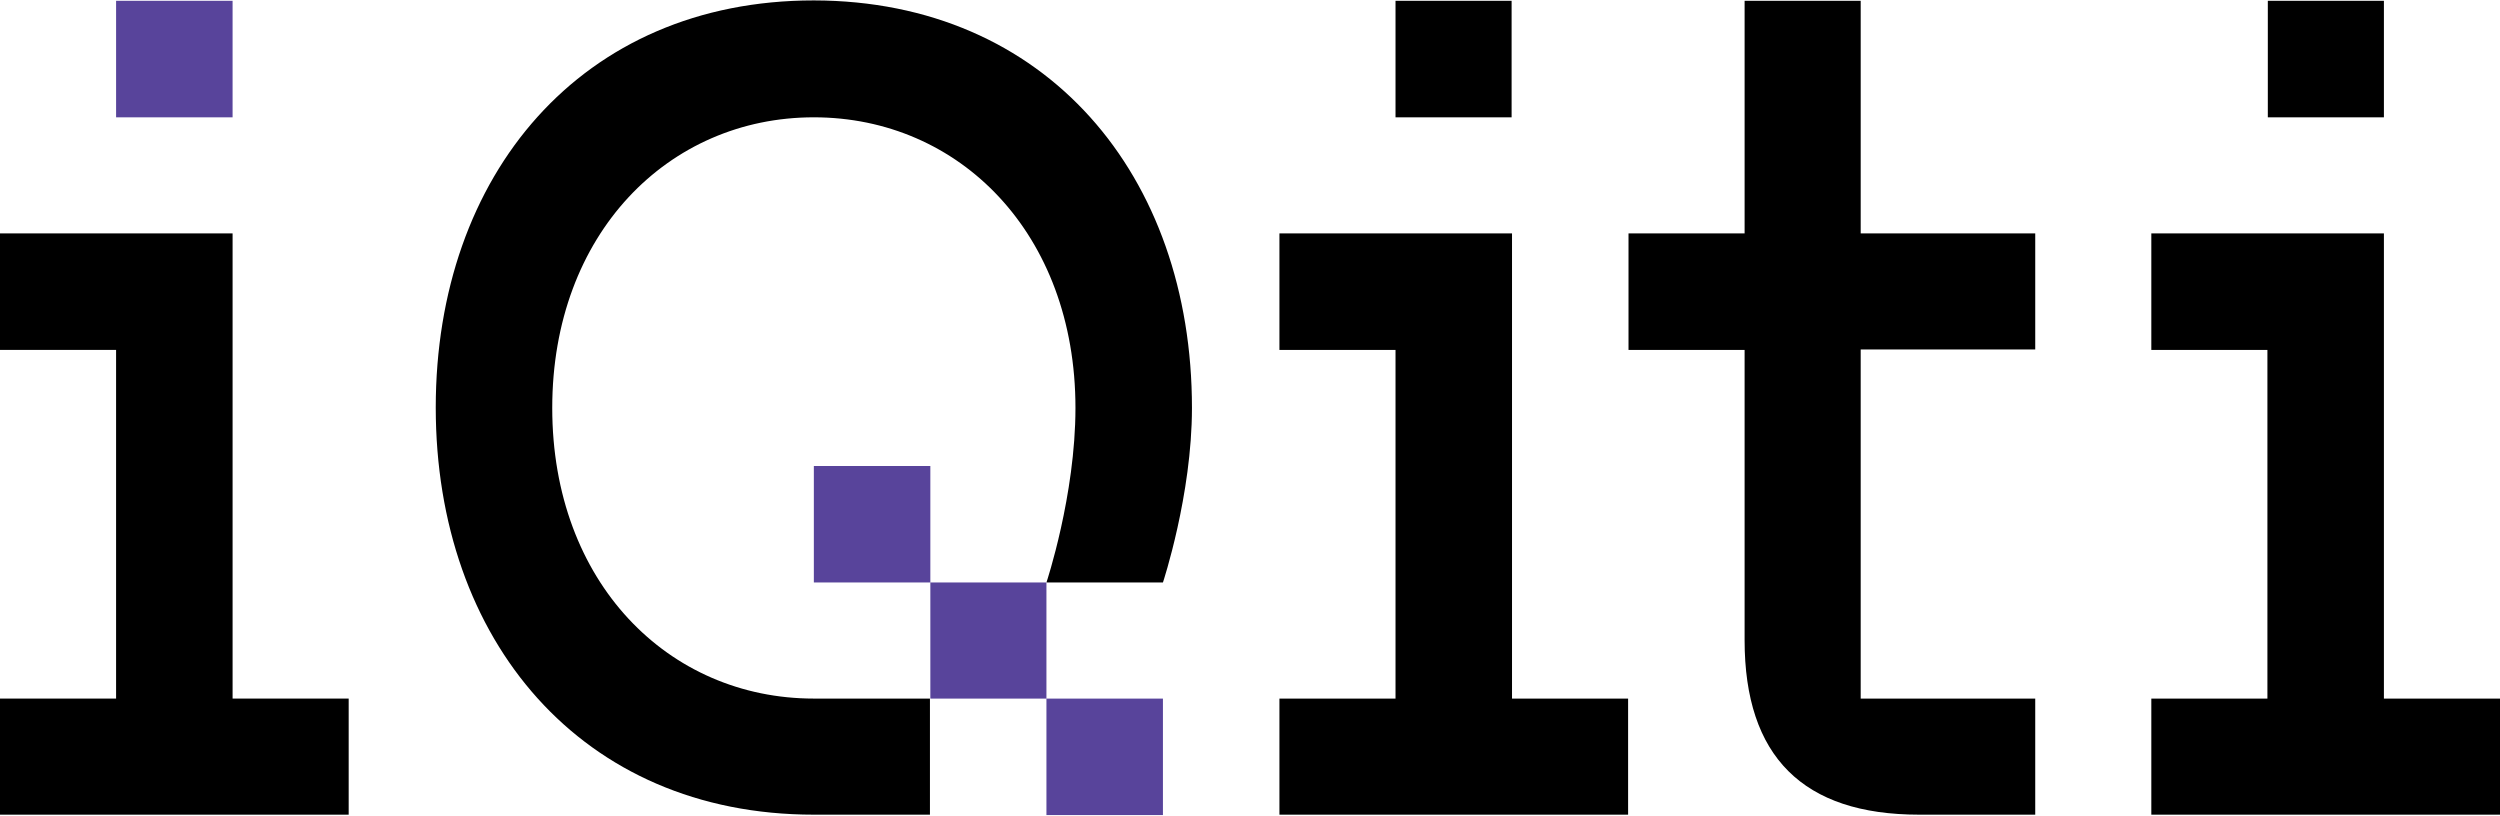
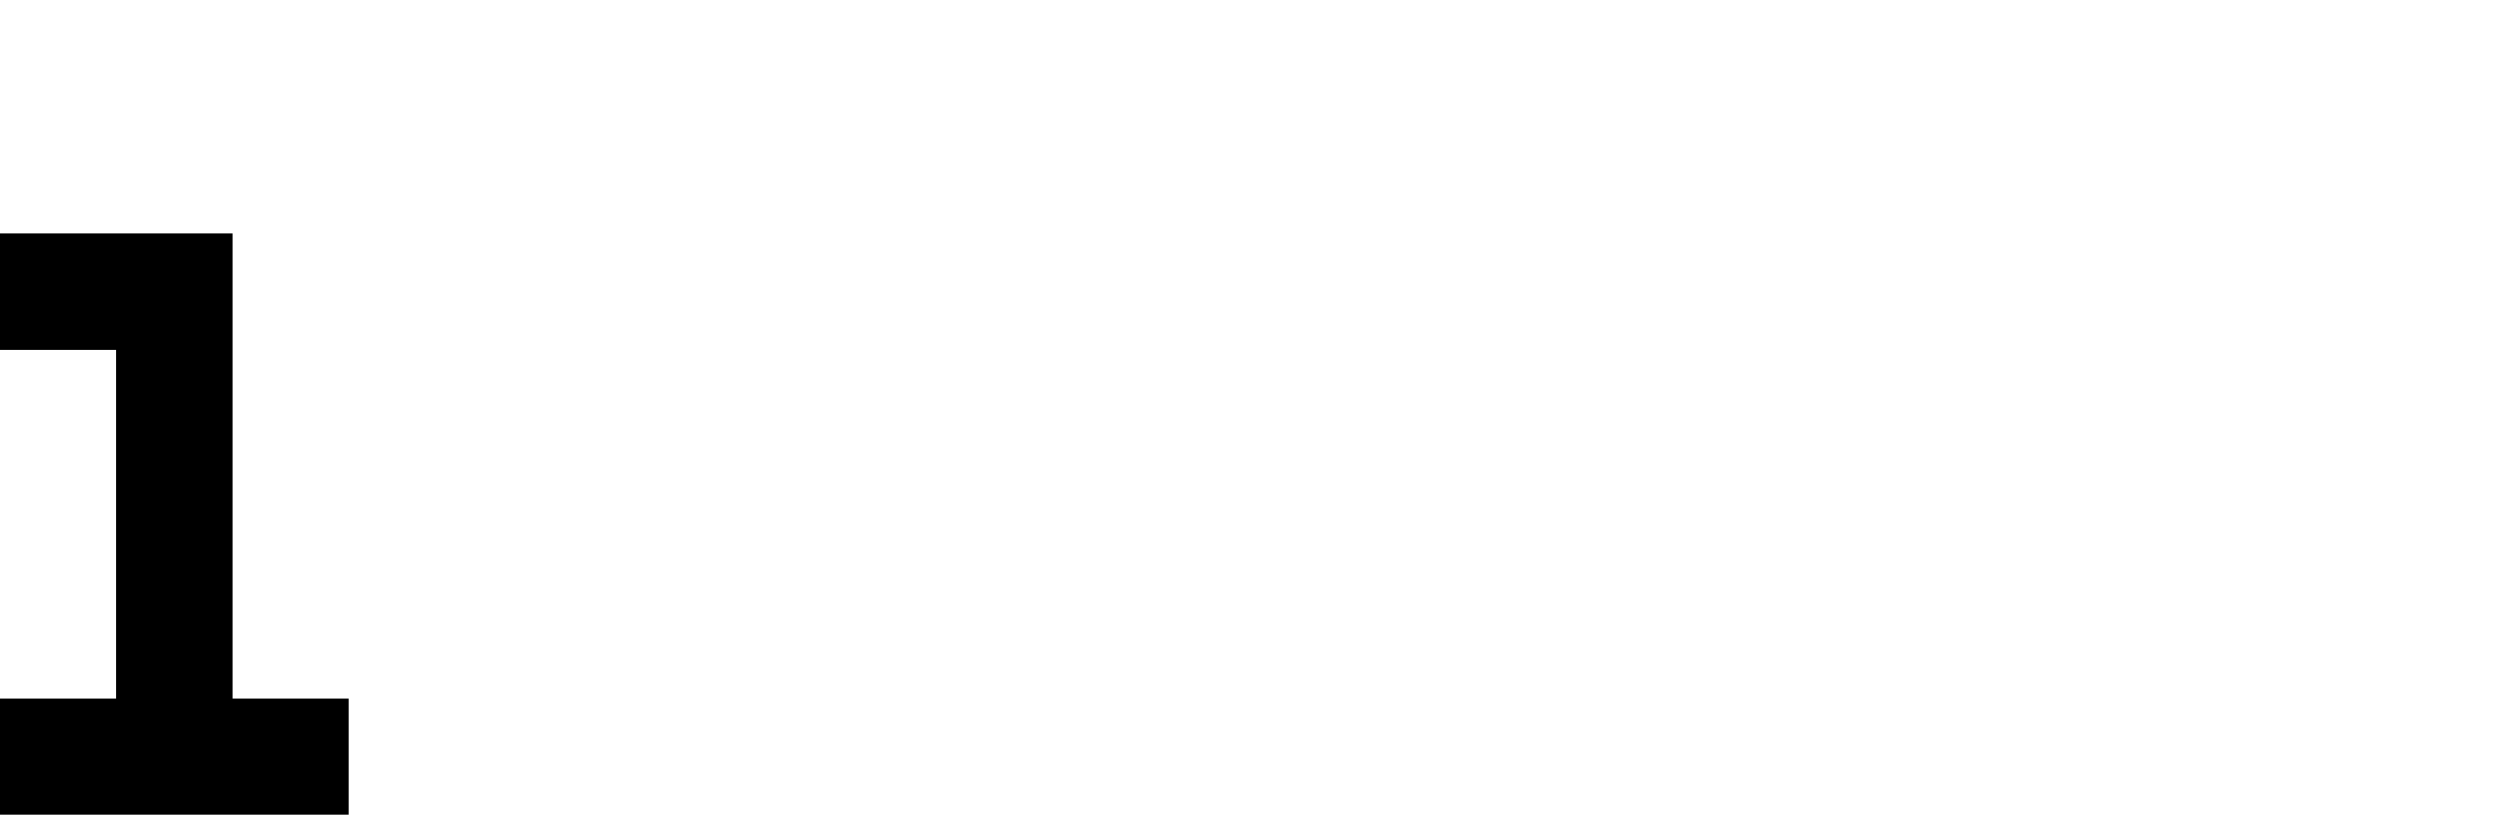
<svg xmlns="http://www.w3.org/2000/svg" version="1.1" id="Layer_1" x="0" y="0" xml:space="preserve" viewBox="0 0 611.6 199.6">
  <style>.st0{fill:#58449b}</style>
  <path d="M85.3 170.9v28.4H0v-28.4h28.4V85.6H0V57.1h56.9v113.8h28.4z" />
  <g id="XMLID_1_">
-     <path class="st0" d="M28.4.2h28.5v28.5H28.4z" />
-   </g>
+     </g>
  <g id="XMLID_2_">
-     <path d="M291.6 99.8c0 21.3-7.1 42.7-7.1 42.7H256s7.1-21.3 7.1-42.7c0-42.7-28.4-71.1-64-71.1s-64 28.5-64 71.1c0 42.7 28.4 71.1 64 71.1h28.4v28.4h-28.4c-56.9 0-92.5-42.7-92.5-99.6 0-56.9 35.6-99.6 92.5-99.6 56.9.1 92.5 42.8 92.5 99.7z" />
-     <path class="st0" d="M256 170.9h28.5v28.5H256zM227.6 142.5H256v28.4h-28.4zM199.1 114h28.5v28.5h-28.5z" />
-   </g>
-   <path d="M398.3 170.9v28.4H313v-28.4h28.4V85.6H313V57.1h56.9v113.8h28.4zM369.8 28.7h-28.4V.2h28.4v28.5zM455.2 85.6v85.3h42.7v28.4h-28.4c-28.4 0-42.7-14.2-42.7-42.7v-71h-28.4V57.1h28.4V.2h28.4v56.9h42.7v28.4h-42.7zM611.6 170.9v28.4h-85.3v-28.4h28.4V85.6h-28.4V57.1h56.9v113.8h28.4zM583.2 28.7h-28.4V.2h28.4v28.5z" />
+     </g>
</svg>